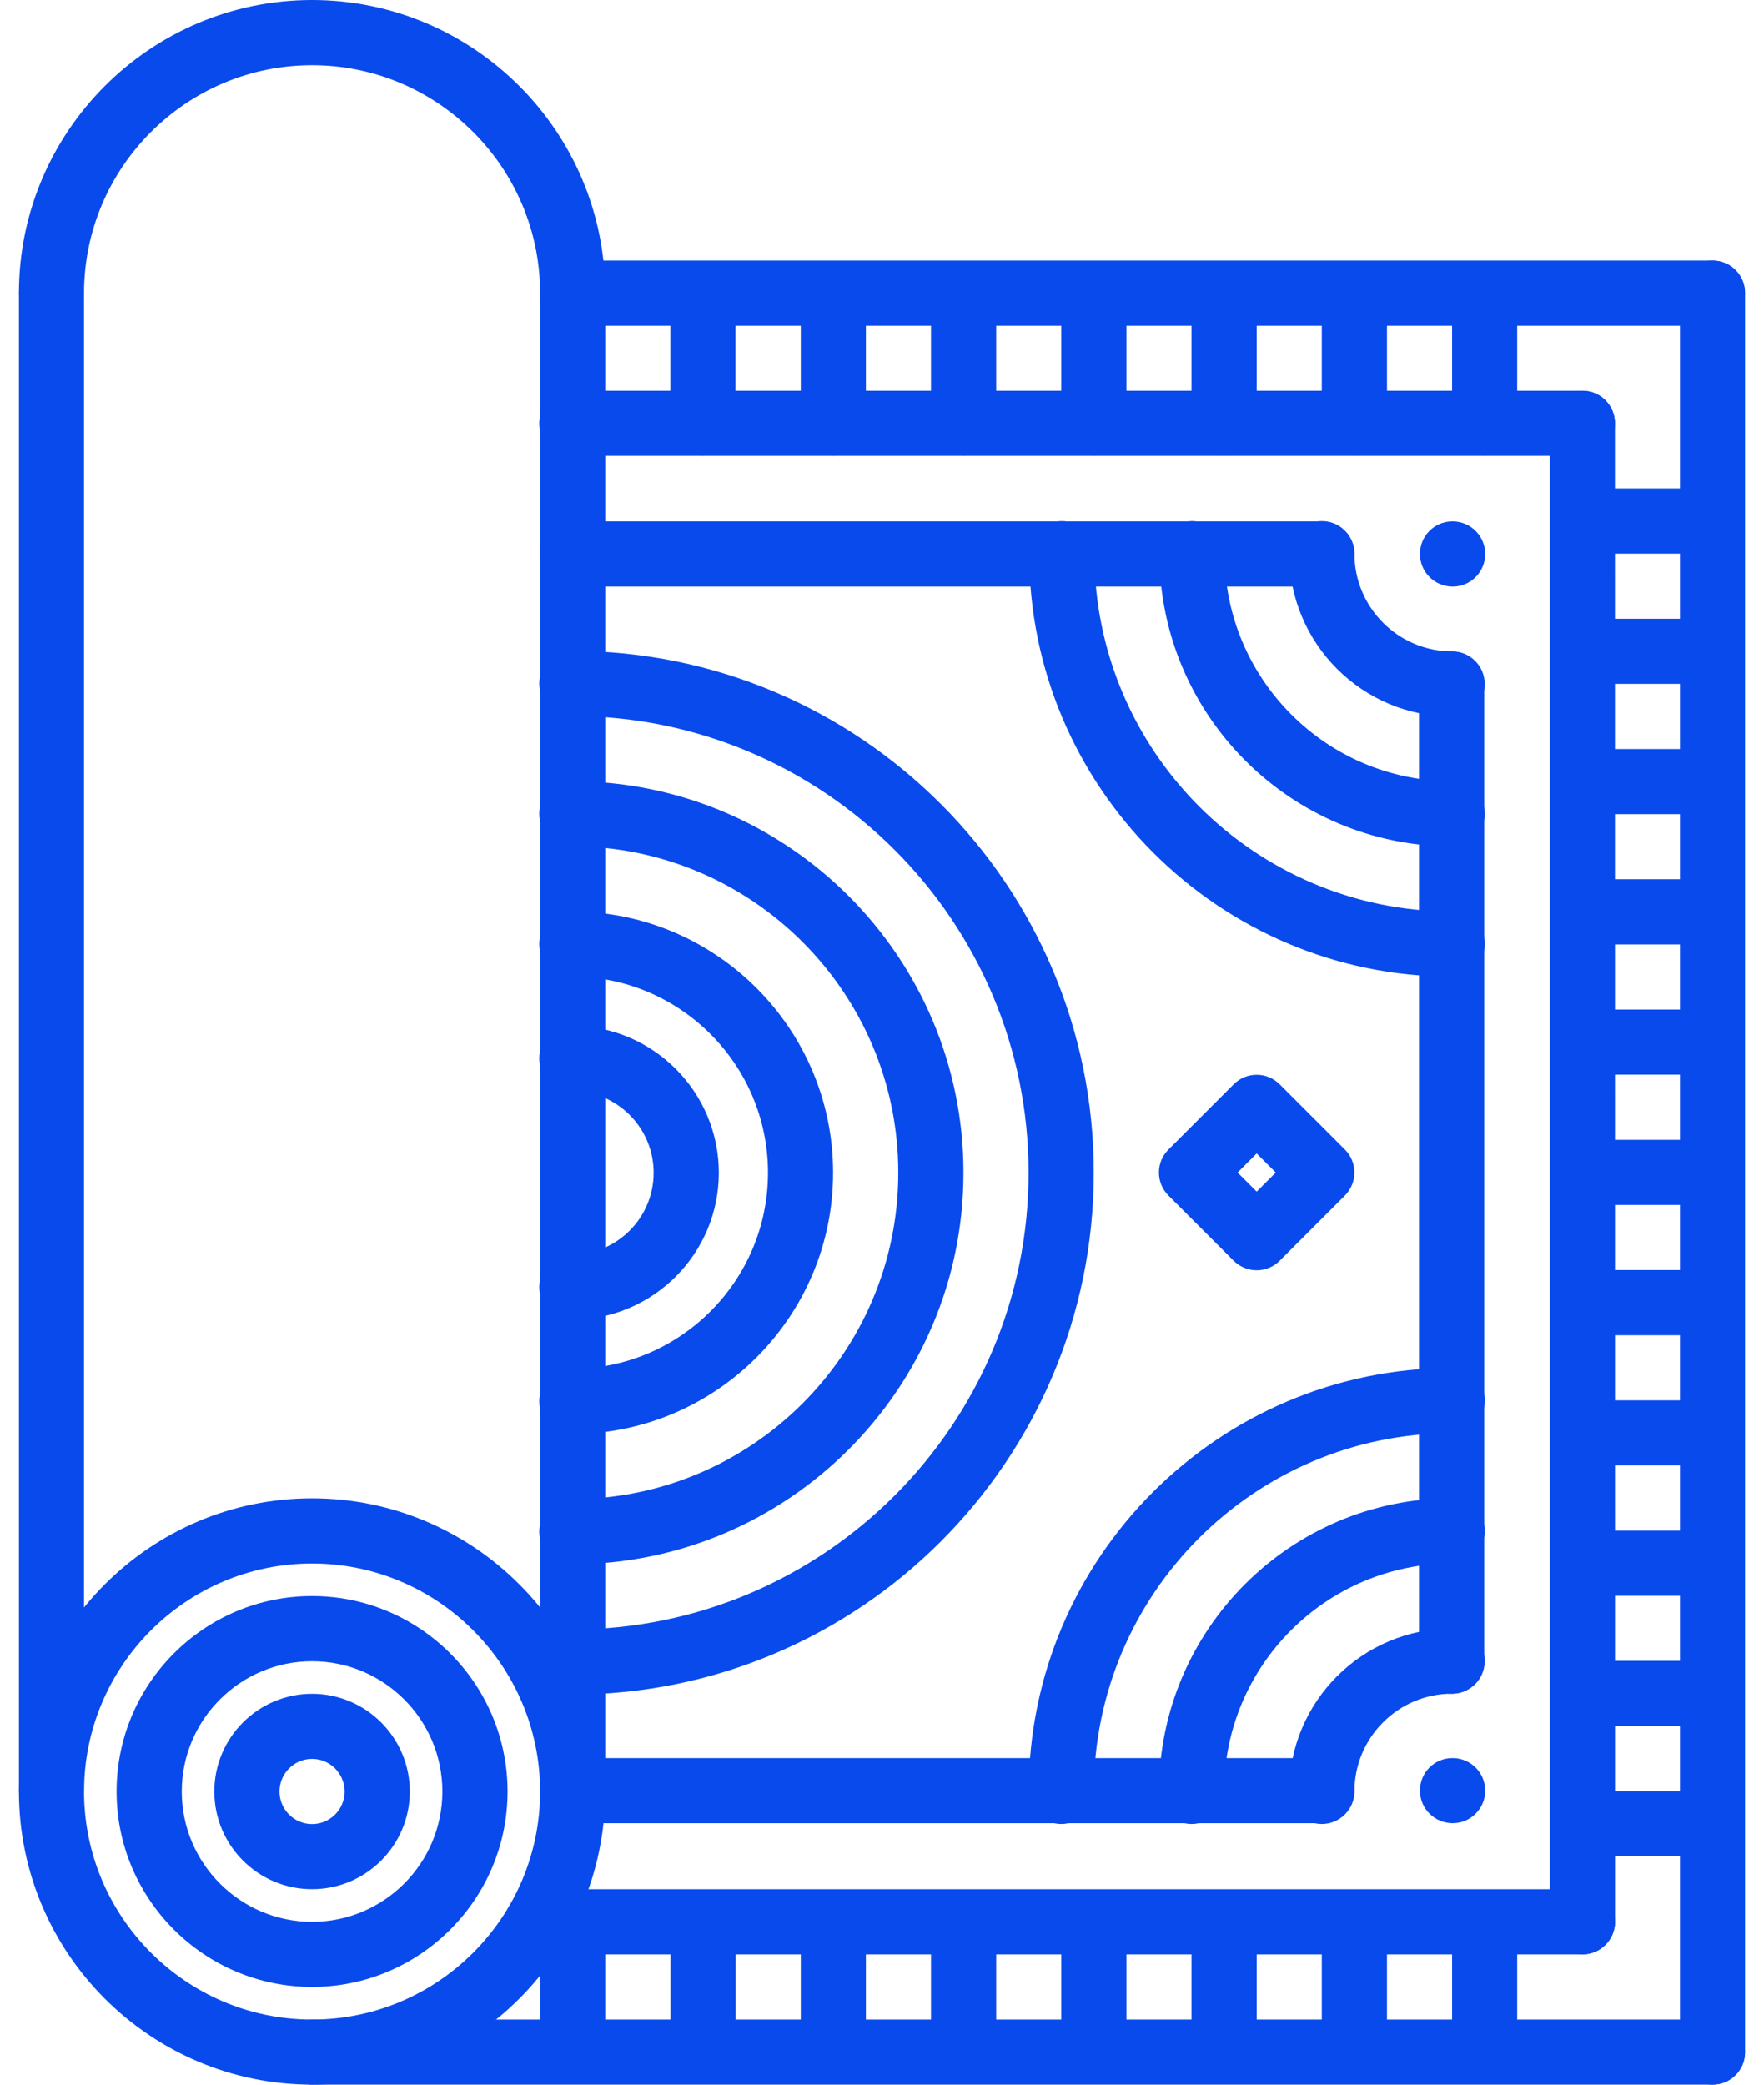
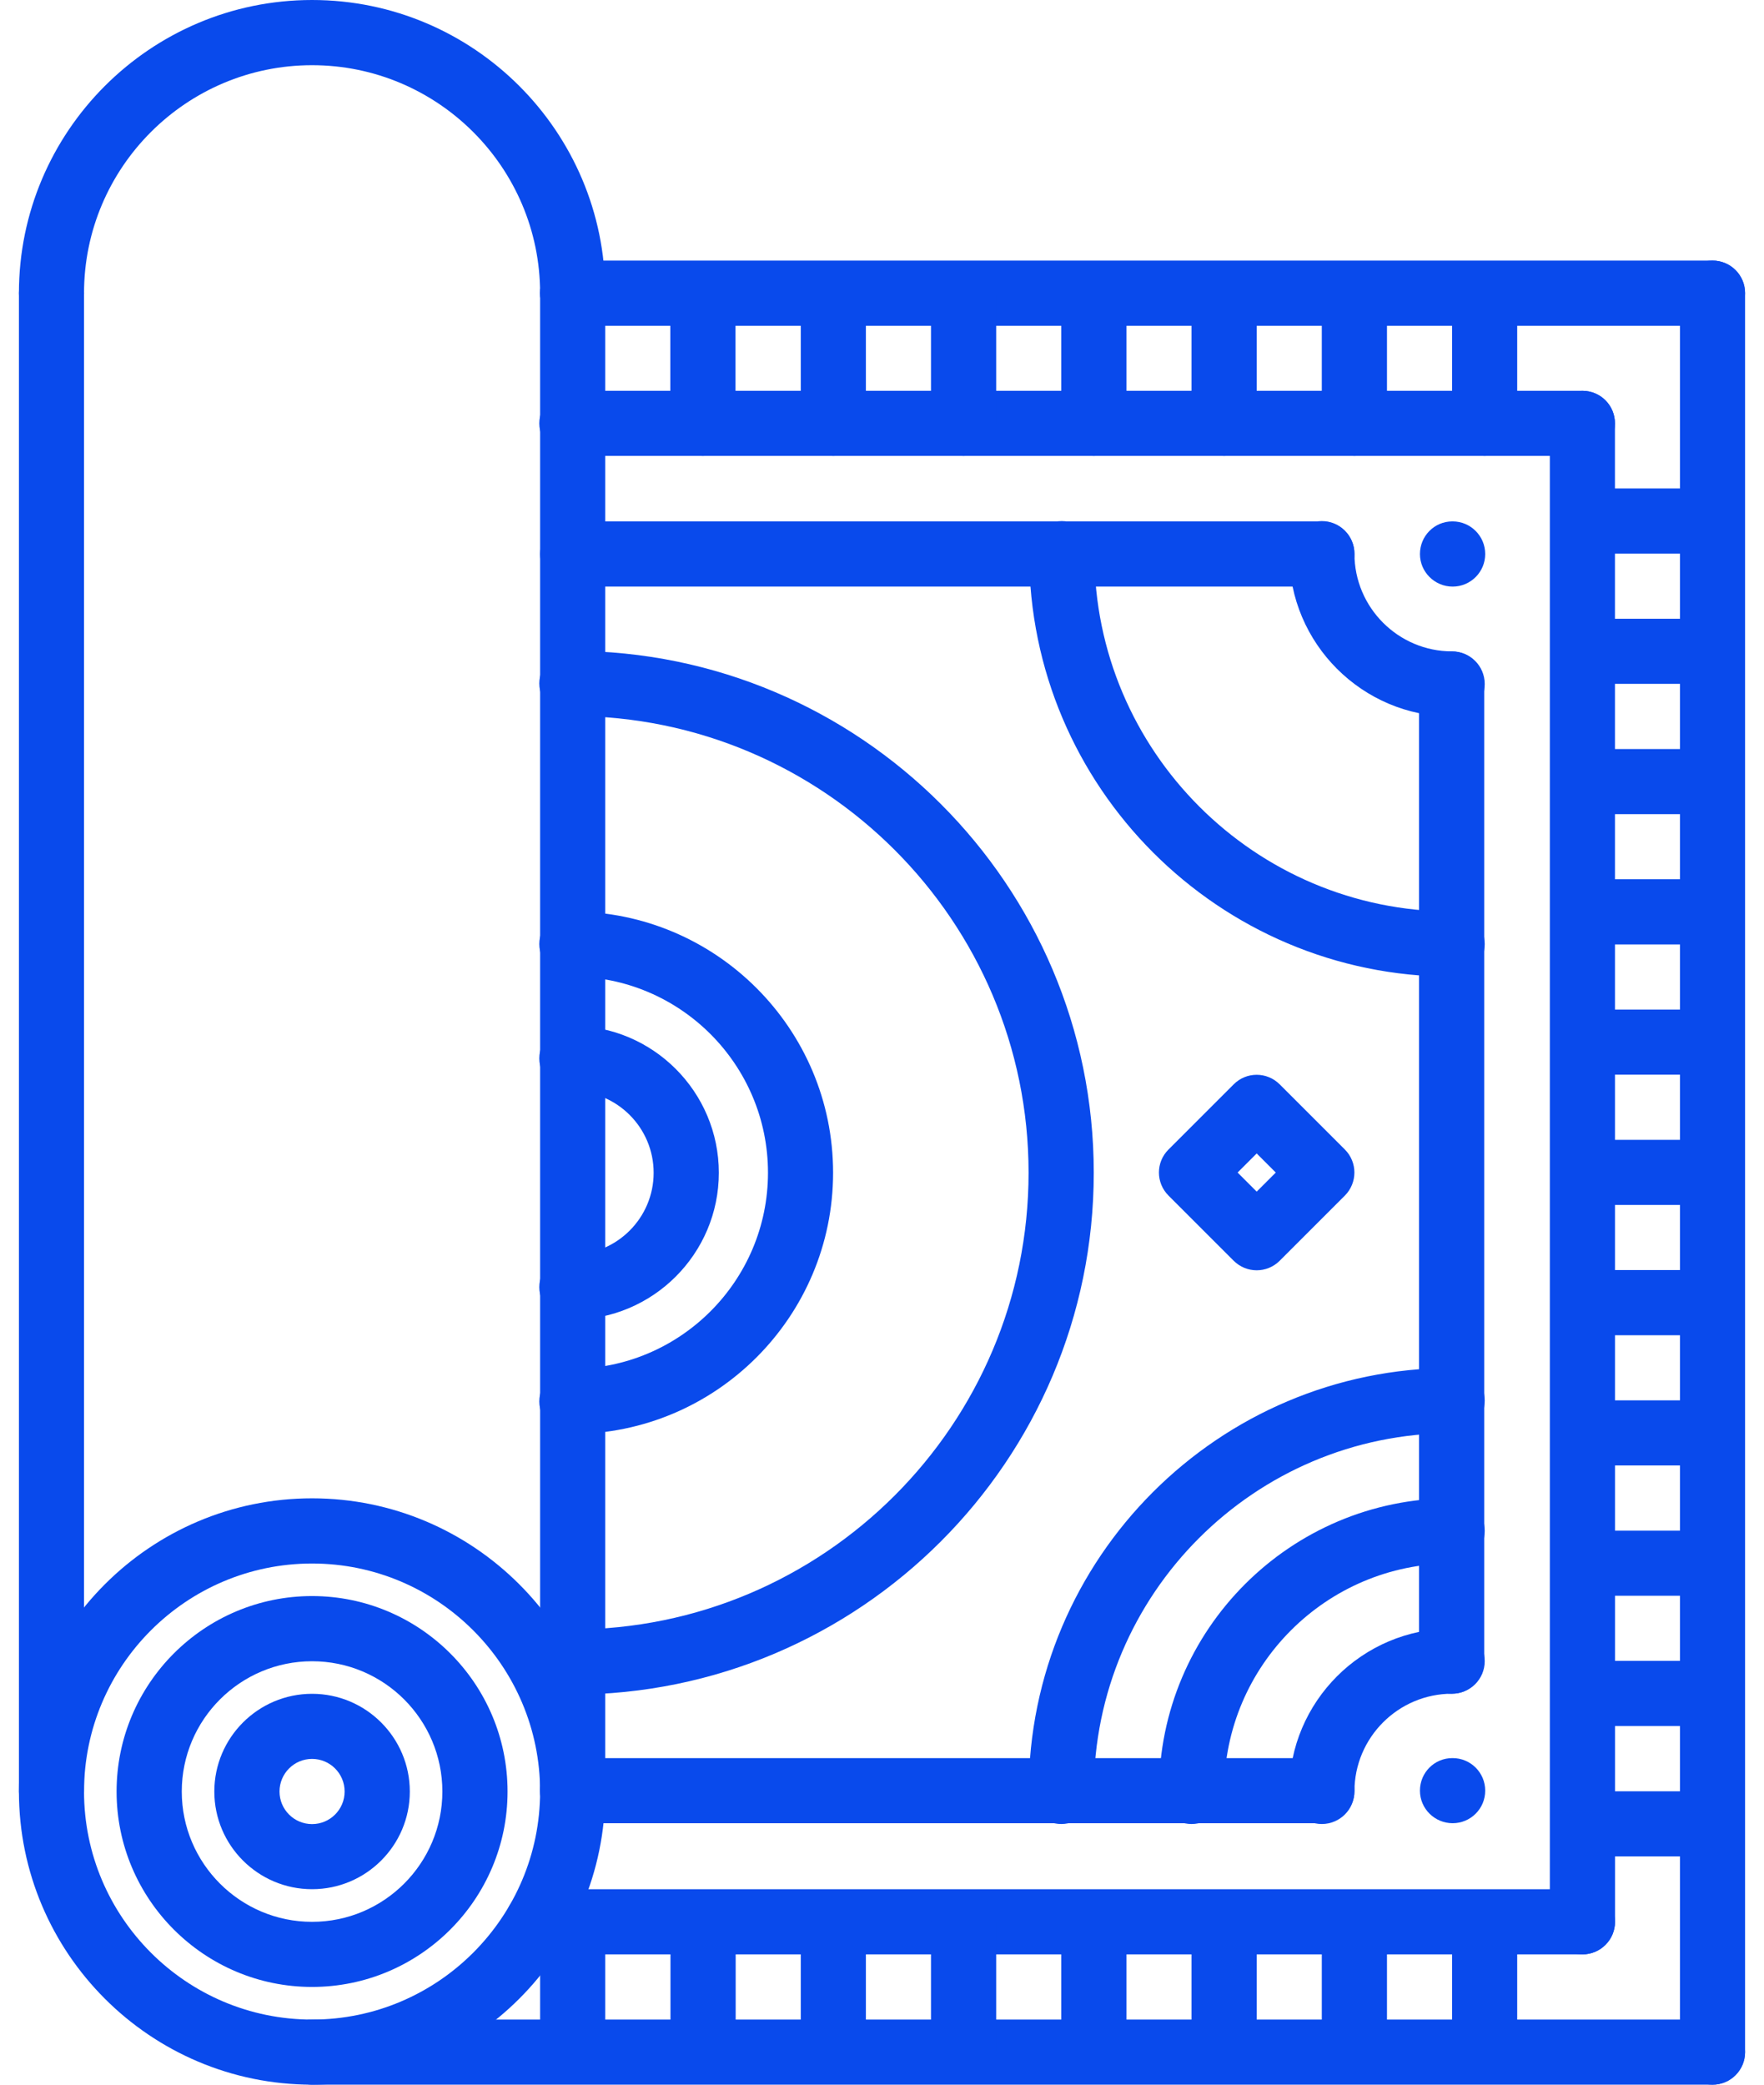
<svg xmlns="http://www.w3.org/2000/svg" width="22" height="26" viewBox="0 0 22 26" fill="none">
  <g id="Vector">
    <path d="M3.892 24.781C2.548 24.781 1.454 23.688 1.454 22.344C1.454 20.999 2.548 19.906 3.892 19.906C5.236 19.906 6.33 20.999 6.33 22.344C6.33 23.688 5.236 24.781 3.892 24.781ZM3.892 20.719C2.996 20.719 2.267 21.447 2.267 22.344C2.267 23.24 2.996 23.969 3.892 23.969C4.788 23.969 5.517 23.24 5.517 22.344C5.517 21.447 4.788 20.719 3.892 20.719Z" fill="#094AEC" />
    <path d="M3.892 26C1.876 26 0.236 24.36 0.236 22.344C0.236 20.327 1.876 18.687 3.892 18.687C5.908 18.687 7.548 20.327 7.548 22.344C7.548 24.36 5.908 26 3.892 26ZM3.892 19.5C2.324 19.5 1.048 20.776 1.048 22.344C1.048 23.911 2.324 25.188 3.892 25.188C5.46 25.188 6.736 23.911 6.736 22.344C6.736 20.776 5.46 19.5 3.892 19.5Z" fill="#094AEC" />
    <path d="M7.142 4.063C6.917 4.063 6.736 3.881 6.736 3.656C6.736 2.089 5.46 0.813 3.892 0.813C2.324 0.813 1.048 2.089 1.048 3.656C1.048 3.881 0.867 4.063 0.642 4.063C0.417 4.063 0.236 3.881 0.236 3.656C0.236 1.64 1.876 0 3.892 0C5.908 0 7.548 1.64 7.548 3.656C7.548 3.881 7.367 4.063 7.142 4.063Z" fill="#094AEC" />
    <path d="M3.892 23.562C3.22 23.562 2.673 23.016 2.673 22.344C2.673 21.672 3.22 21.125 3.892 21.125C4.564 21.125 5.111 21.672 5.111 22.344C5.111 23.016 4.564 23.562 3.892 23.562ZM3.892 21.937C3.668 21.937 3.486 22.119 3.486 22.344C3.486 22.568 3.668 22.75 3.892 22.75C4.116 22.75 4.298 22.568 4.298 22.344C4.298 22.119 4.116 21.937 3.892 21.937Z" fill="#094AEC" />
    <path d="M7.142 22.75C6.917 22.75 6.736 22.568 6.736 22.344V3.656C6.736 3.432 6.917 3.25 7.142 3.25C7.367 3.25 7.548 3.432 7.548 3.656V22.344C7.548 22.568 7.367 22.75 7.142 22.75Z" fill="#094AEC" />
    <path d="M0.642 22.75C0.417 22.75 0.236 22.568 0.236 22.344V3.656C0.236 3.432 0.417 3.25 0.642 3.25C0.867 3.25 1.048 3.432 1.048 3.656V22.344C1.048 22.568 0.867 22.75 0.642 22.75Z" fill="#094AEC" />
    <path d="M21.358 26H3.892C3.667 26 3.486 25.818 3.486 25.594C3.486 25.369 3.667 25.188 3.892 25.188H21.358C21.583 25.188 21.764 25.369 21.764 25.594C21.764 25.818 21.583 26 21.358 26Z" fill="#094AEC" />
    <path d="M16.485 22.739H7.142C6.917 22.739 6.736 22.558 6.736 22.333C6.736 22.108 6.917 21.927 7.142 21.927H16.485C16.71 21.927 16.892 22.108 16.892 22.333C16.892 22.558 16.71 22.739 16.485 22.739Z" fill="#094AEC" />
    <path d="M21.358 4.063H7.142C6.917 4.063 6.736 3.881 6.736 3.656C6.736 3.432 6.917 3.25 7.142 3.25H21.358C21.583 3.25 21.764 3.432 21.764 3.656C21.764 3.881 21.583 4.063 21.358 4.063Z" fill="#094AEC" />
    <path d="M16.485 7.316H7.142C6.917 7.316 6.736 7.134 6.736 6.91C6.736 6.685 6.917 6.503 7.142 6.503H16.485C16.71 6.503 16.892 6.685 16.892 6.91C16.892 7.134 16.71 7.316 16.485 7.316Z" fill="#094AEC" />
    <path d="M21.358 26C21.133 26 20.952 25.818 20.952 25.594V3.656C20.952 3.432 21.133 3.25 21.358 3.25C21.583 3.25 21.764 3.432 21.764 3.656V25.594C21.764 25.818 21.583 26 21.358 26Z" fill="#094AEC" />
    <path d="M18.105 21.124C17.88 21.124 17.698 20.942 17.698 20.717V8.531C17.698 8.306 17.88 8.125 18.105 8.125C18.329 8.125 18.511 8.306 18.511 8.531V20.717C18.511 20.942 18.329 21.124 18.105 21.124Z" fill="#094AEC" />
-     <path d="M7.132 19.51C6.908 19.51 6.726 19.328 6.726 19.104C6.726 18.879 6.908 18.697 7.132 18.697C9.377 18.697 11.203 16.871 11.203 14.626C11.203 12.381 9.377 10.555 7.132 10.555C6.908 10.555 6.726 10.373 6.726 10.149C6.726 9.924 6.908 9.743 7.132 9.743C9.825 9.743 12.016 11.934 12.016 14.626C12.016 17.319 9.825 19.51 7.132 19.51Z" fill="#094AEC" />
    <path d="M7.132 21.135C6.908 21.135 6.726 20.953 6.726 20.729C6.726 20.504 6.908 20.323 7.132 20.323C10.273 20.323 12.828 17.767 12.828 14.626C12.828 11.486 10.273 8.93 7.132 8.93C6.908 8.93 6.726 8.748 6.726 8.524C6.726 8.299 6.908 8.118 7.132 8.118C10.721 8.118 13.641 11.037 13.641 14.626C13.641 18.215 10.721 21.135 7.132 21.135Z" fill="#094AEC" />
    <path d="M7.132 17.885C6.908 17.885 6.726 17.703 6.726 17.479C6.726 17.254 6.908 17.072 7.132 17.072C8.481 17.072 9.578 15.975 9.578 14.626C9.578 13.277 8.481 12.18 7.132 12.18C6.908 12.18 6.726 11.999 6.726 11.774C6.726 11.549 6.908 11.368 7.132 11.368C8.929 11.368 10.39 12.829 10.39 14.626C10.39 16.423 8.929 17.885 7.132 17.885Z" fill="#094AEC" />
    <path d="M7.132 16.459C6.908 16.459 6.726 16.278 6.726 16.053C6.726 15.828 6.908 15.647 7.132 15.647C7.695 15.647 8.152 15.189 8.152 14.627C8.152 14.064 7.695 13.607 7.132 13.607C6.908 13.607 6.726 13.425 6.726 13.2C6.726 12.976 6.908 12.794 7.132 12.794C8.142 12.794 8.965 13.616 8.965 14.627C8.965 15.637 8.143 16.459 7.132 16.459Z" fill="#094AEC" />
    <path d="M18.11 8.937C16.99 8.937 16.079 8.026 16.079 6.905C16.079 6.681 16.261 6.499 16.485 6.499C16.71 6.499 16.892 6.681 16.892 6.905C16.892 7.577 17.438 8.124 18.11 8.124C18.335 8.124 18.517 8.306 18.517 8.531C18.517 8.755 18.335 8.937 18.11 8.937Z" fill="#094AEC" />
-     <path d="M18.11 10.556C16.098 10.556 14.46 8.918 14.46 6.905C14.46 6.681 14.642 6.499 14.867 6.499C15.091 6.499 15.273 6.681 15.273 6.905C15.273 8.471 16.546 9.743 18.11 9.743C18.335 9.743 18.517 9.925 18.517 10.15C18.517 10.374 18.335 10.556 18.11 10.556Z" fill="#094AEC" />
    <path d="M18.11 12.181C15.202 12.181 12.836 9.814 12.836 6.905C12.836 6.681 13.018 6.499 13.242 6.499C13.467 6.499 13.649 6.681 13.649 6.905C13.649 9.366 15.65 11.368 18.11 11.368C18.335 11.368 18.517 11.55 18.517 11.775C18.517 11.999 18.335 12.181 18.11 12.181Z" fill="#094AEC" />
    <path d="M16.485 22.749C16.261 22.749 16.079 22.567 16.079 22.343C16.079 21.223 16.99 20.311 18.11 20.311C18.335 20.311 18.517 20.493 18.517 20.718C18.517 20.942 18.335 21.124 18.11 21.124C17.438 21.124 16.892 21.671 16.892 22.343C16.892 22.567 16.71 22.749 16.485 22.749Z" fill="#094AEC" />
    <path d="M14.861 22.749C14.636 22.749 14.455 22.567 14.455 22.343C14.455 20.326 16.095 18.686 18.111 18.686C18.336 18.686 18.517 18.868 18.517 19.093C18.517 19.317 18.336 19.499 18.111 19.499C16.543 19.499 15.267 20.775 15.267 22.343C15.267 22.567 15.086 22.749 14.861 22.749Z" fill="#094AEC" />
    <path d="M13.236 22.749C13.011 22.749 12.83 22.567 12.83 22.343C12.83 19.431 15.199 17.061 18.111 17.061C18.336 17.061 18.517 17.243 18.517 17.468C18.517 17.692 18.336 17.874 18.111 17.874C15.647 17.874 13.642 19.879 13.642 22.343C13.642 22.567 13.461 22.749 13.236 22.749Z" fill="#094AEC" />
    <path d="M18.117 7.316C17.893 7.316 17.709 7.134 17.709 6.91C17.709 6.685 17.889 6.503 18.113 6.503H18.117C18.341 6.503 18.523 6.685 18.523 6.91C18.523 7.134 18.341 7.316 18.117 7.316Z" fill="#094AEC" />
    <path d="M18.117 22.739C17.893 22.739 17.709 22.558 17.709 22.333C17.709 22.108 17.889 21.927 18.113 21.927H18.117C18.341 21.927 18.523 22.108 18.523 22.333C18.523 22.558 18.341 22.739 18.117 22.739Z" fill="#094AEC" />
    <path d="M19.735 5.686H7.132C6.908 5.686 6.726 5.504 6.726 5.28C6.726 5.055 6.908 4.874 7.132 4.874H19.735C19.96 4.874 20.141 5.055 20.141 5.28C20.141 5.504 19.96 5.686 19.735 5.686Z" fill="#094AEC" />
    <path d="M19.735 24.375C19.511 24.375 19.329 24.193 19.329 23.969V5.28C19.329 5.055 19.51 4.874 19.735 4.874C19.96 4.874 20.141 5.055 20.141 5.28L20.142 23.969C20.142 24.193 19.96 24.375 19.735 24.375Z" fill="#094AEC" />
    <path d="M19.735 24.375L6.707 24.375C6.483 24.375 6.301 24.193 6.301 23.969C6.301 23.744 6.483 23.562 6.707 23.562H19.735C19.96 23.562 20.142 23.744 20.142 23.969C20.142 24.193 19.96 24.375 19.735 24.375Z" fill="#094AEC" />
    <path d="M10.393 5.686C10.168 5.686 9.987 5.504 9.987 5.28V3.681C9.987 3.456 10.168 3.274 10.393 3.274C10.618 3.274 10.799 3.456 10.799 3.681V5.28C10.799 5.504 10.618 5.686 10.393 5.686Z" fill="#094AEC" />
    <path d="M8.766 5.686C8.542 5.686 8.36 5.504 8.36 5.28V3.681C8.36 3.456 8.542 3.274 8.766 3.274C8.991 3.274 9.173 3.456 9.173 3.681V5.28C9.173 5.504 8.991 5.686 8.766 5.686Z" fill="#094AEC" />
    <path d="M12.017 5.686C11.793 5.686 11.611 5.504 11.611 5.28V3.681C11.611 3.456 11.793 3.274 12.017 3.274C12.242 3.274 12.424 3.456 12.424 3.681V5.28C12.424 5.504 12.242 5.686 12.017 5.686Z" fill="#094AEC" />
    <path d="M13.642 5.686C13.418 5.686 13.236 5.504 13.236 5.28V3.681C13.236 3.456 13.418 3.274 13.642 3.274C13.867 3.274 14.049 3.456 14.049 3.681V5.28C14.049 5.504 13.867 5.686 13.642 5.686Z" fill="#094AEC" />
    <path d="M15.267 5.686C15.042 5.686 14.86 5.504 14.86 5.28V3.681C14.86 3.456 15.042 3.274 15.267 3.274C15.491 3.274 15.673 3.456 15.673 3.681V5.28C15.673 5.504 15.491 5.686 15.267 5.686Z" fill="#094AEC" />
    <path d="M16.892 5.686C16.667 5.686 16.485 5.504 16.485 5.28V3.681C16.485 3.456 16.667 3.274 16.892 3.274C17.116 3.274 17.298 3.456 17.298 3.681V5.28C17.298 5.504 17.116 5.686 16.892 5.686Z" fill="#094AEC" />
    <path d="M18.516 5.686C18.291 5.686 18.11 5.504 18.11 5.28V3.681C18.11 3.456 18.291 3.274 18.516 3.274C18.741 3.274 18.922 3.456 18.922 3.681V5.28C18.922 5.504 18.741 5.686 18.516 5.686Z" fill="#094AEC" />
    <path d="M21.348 6.905H19.748C19.523 6.905 19.342 6.723 19.342 6.499C19.342 6.274 19.523 6.092 19.748 6.092H21.348C21.573 6.092 21.754 6.274 21.754 6.499C21.754 6.723 21.572 6.905 21.348 6.905Z" fill="#094AEC" />
-     <path d="M21.348 8.529H19.748C19.523 8.529 19.342 8.348 19.342 8.123C19.342 7.899 19.523 7.717 19.748 7.717H21.348C21.573 7.717 21.754 7.899 21.754 8.123C21.754 8.348 21.572 8.529 21.348 8.529Z" fill="#094AEC" />
+     <path d="M21.348 8.529H19.748C19.523 8.529 19.342 8.348 19.342 8.123C19.342 7.899 19.523 7.717 19.748 7.717H21.348C21.573 7.717 21.754 7.899 21.754 8.123C21.754 8.348 21.572 8.529 21.348 8.529" fill="#094AEC" />
    <path d="M21.348 10.154H19.748C19.523 10.154 19.342 9.973 19.342 9.748C19.342 9.523 19.523 9.342 19.748 9.342H21.348C21.573 9.342 21.754 9.523 21.754 9.748C21.754 9.973 21.572 10.154 21.348 10.154Z" fill="#094AEC" />
    <path d="M21.348 11.779H19.748C19.523 11.779 19.342 11.597 19.342 11.373C19.342 11.148 19.523 10.966 19.748 10.966H21.348C21.573 10.966 21.754 11.148 21.754 11.373C21.754 11.597 21.572 11.779 21.348 11.779Z" fill="#094AEC" />
    <path d="M21.348 13.403H19.748C19.523 13.403 19.342 13.222 19.342 12.997C19.342 12.773 19.523 12.591 19.748 12.591H21.348C21.573 12.591 21.754 12.773 21.754 12.997C21.754 13.222 21.572 13.403 21.348 13.403Z" fill="#094AEC" />
    <path d="M21.348 15.028H19.748C19.523 15.028 19.342 14.847 19.342 14.622C19.342 14.397 19.523 14.216 19.748 14.216H21.348C21.573 14.216 21.754 14.397 21.754 14.622C21.754 14.847 21.572 15.028 21.348 15.028Z" fill="#094AEC" />
    <path d="M21.348 16.653H19.748C19.523 16.653 19.342 16.471 19.342 16.246C19.342 16.022 19.523 15.84 19.748 15.84H21.348C21.573 15.84 21.754 16.022 21.754 16.246C21.754 16.471 21.572 16.653 21.348 16.653Z" fill="#094AEC" />
    <path d="M21.348 18.277H19.748C19.523 18.277 19.342 18.096 19.342 17.871C19.342 17.646 19.523 17.465 19.748 17.465H21.348C21.573 17.465 21.754 17.646 21.754 17.871C21.754 18.096 21.572 18.277 21.348 18.277Z" fill="#094AEC" />
    <path d="M21.348 19.902H19.748C19.523 19.902 19.342 19.72 19.342 19.496C19.342 19.271 19.523 19.09 19.748 19.09H21.348C21.573 19.09 21.754 19.271 21.754 19.496C21.754 19.72 21.572 19.902 21.348 19.902Z" fill="#094AEC" />
    <path d="M21.348 21.527H19.748C19.523 21.527 19.342 21.345 19.342 21.12C19.342 20.896 19.523 20.714 19.748 20.714H21.348C21.573 20.714 21.754 20.896 21.754 21.12C21.754 21.345 21.572 21.527 21.348 21.527Z" fill="#094AEC" />
    <path d="M21.348 23.153H19.748C19.523 23.153 19.342 22.972 19.342 22.747C19.342 22.522 19.523 22.341 19.748 22.341H21.348C21.573 22.341 21.754 22.522 21.754 22.747C21.754 22.972 21.572 23.153 21.348 23.153Z" fill="#094AEC" />
    <path d="M10.393 25.987C10.168 25.987 9.987 25.805 9.987 25.581V23.981C9.987 23.757 10.168 23.575 10.393 23.575C10.618 23.575 10.799 23.757 10.799 23.981V25.581C10.799 25.805 10.618 25.987 10.393 25.987Z" fill="#094AEC" />
    <path d="M8.769 25.987C8.544 25.987 8.362 25.805 8.362 25.581V23.981C8.362 23.757 8.544 23.575 8.769 23.575C8.993 23.575 9.175 23.757 9.175 23.981V25.581C9.175 25.805 8.993 25.987 8.769 25.987Z" fill="#094AEC" />
    <path d="M7.142 25.987C6.917 25.987 6.736 25.805 6.736 25.581V23.981C6.736 23.757 6.917 23.575 7.142 23.575C7.367 23.575 7.548 23.757 7.548 23.981V25.581C7.548 25.805 7.367 25.987 7.142 25.987Z" fill="#094AEC" />
    <path d="M12.017 25.987C11.793 25.987 11.611 25.805 11.611 25.581V23.981C11.611 23.757 11.793 23.575 12.017 23.575C12.242 23.575 12.424 23.757 12.424 23.981V25.581C12.424 25.805 12.242 25.987 12.017 25.987Z" fill="#094AEC" />
    <path d="M13.642 25.987C13.418 25.987 13.236 25.805 13.236 25.581V23.981C13.236 23.757 13.418 23.575 13.642 23.575C13.867 23.575 14.049 23.757 14.049 23.981V25.581C14.049 25.805 13.867 25.987 13.642 25.987Z" fill="#094AEC" />
    <path d="M15.267 25.987C15.042 25.987 14.86 25.805 14.86 25.581V23.981C14.86 23.757 15.042 23.575 15.267 23.575C15.491 23.575 15.673 23.757 15.673 23.981V25.581C15.673 25.805 15.491 25.987 15.267 25.987Z" fill="#094AEC" />
    <path d="M16.892 25.987C16.667 25.987 16.485 25.805 16.485 25.581V23.981C16.485 23.757 16.667 23.575 16.892 23.575C17.116 23.575 17.298 23.757 17.298 23.981V25.581C17.298 25.805 17.116 25.987 16.892 25.987Z" fill="#094AEC" />
    <path d="M18.516 25.987C18.291 25.987 18.11 25.805 18.11 25.581V23.981C18.11 23.757 18.291 23.575 18.516 23.575C18.741 23.575 18.922 23.757 18.922 23.981V25.581C18.922 25.805 18.741 25.987 18.516 25.987Z" fill="#094AEC" />
    <path d="M15.673 15.843C15.569 15.843 15.465 15.803 15.386 15.724L14.573 14.911C14.414 14.752 14.414 14.495 14.573 14.337L15.386 13.524C15.544 13.365 15.801 13.365 15.96 13.524L16.773 14.337C16.931 14.495 16.931 14.752 16.773 14.911L15.96 15.724C15.881 15.803 15.777 15.843 15.673 15.843ZM15.435 14.624L15.673 14.862L15.911 14.624L15.673 14.386L15.435 14.624Z" fill="#094AEC" />
  </g>
</svg>